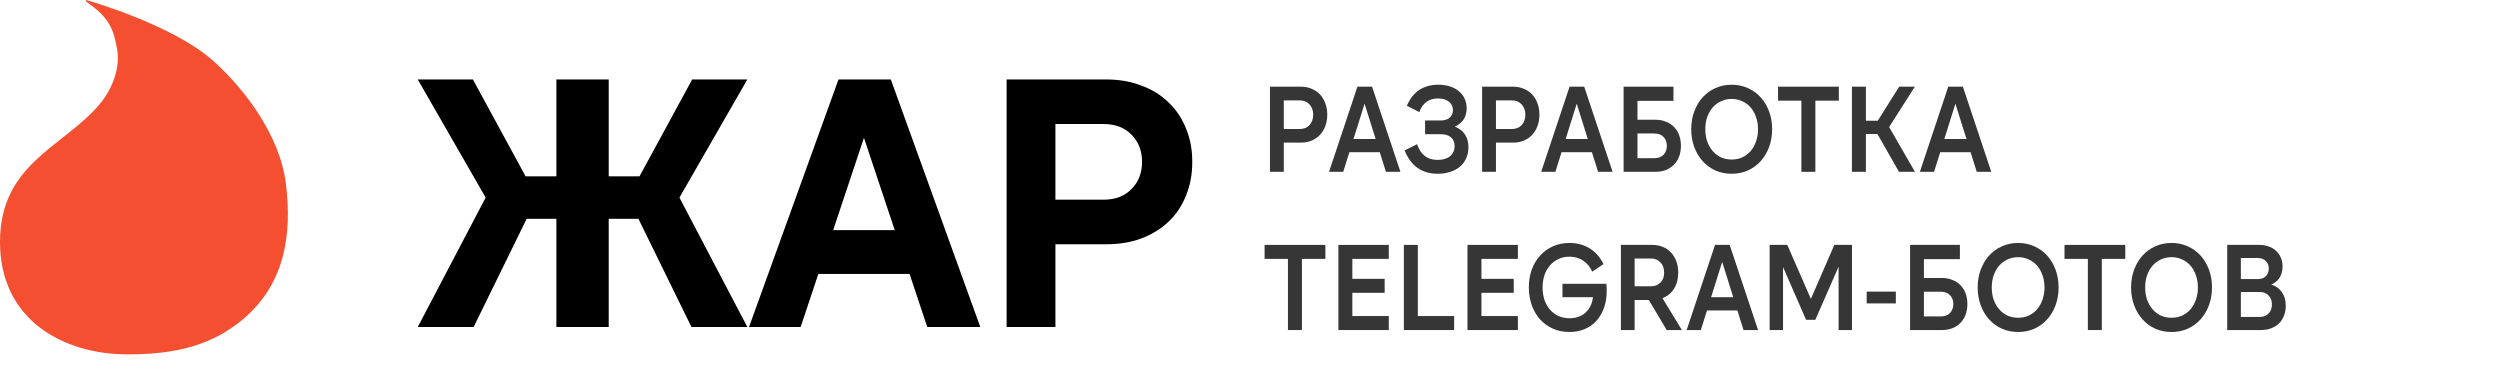
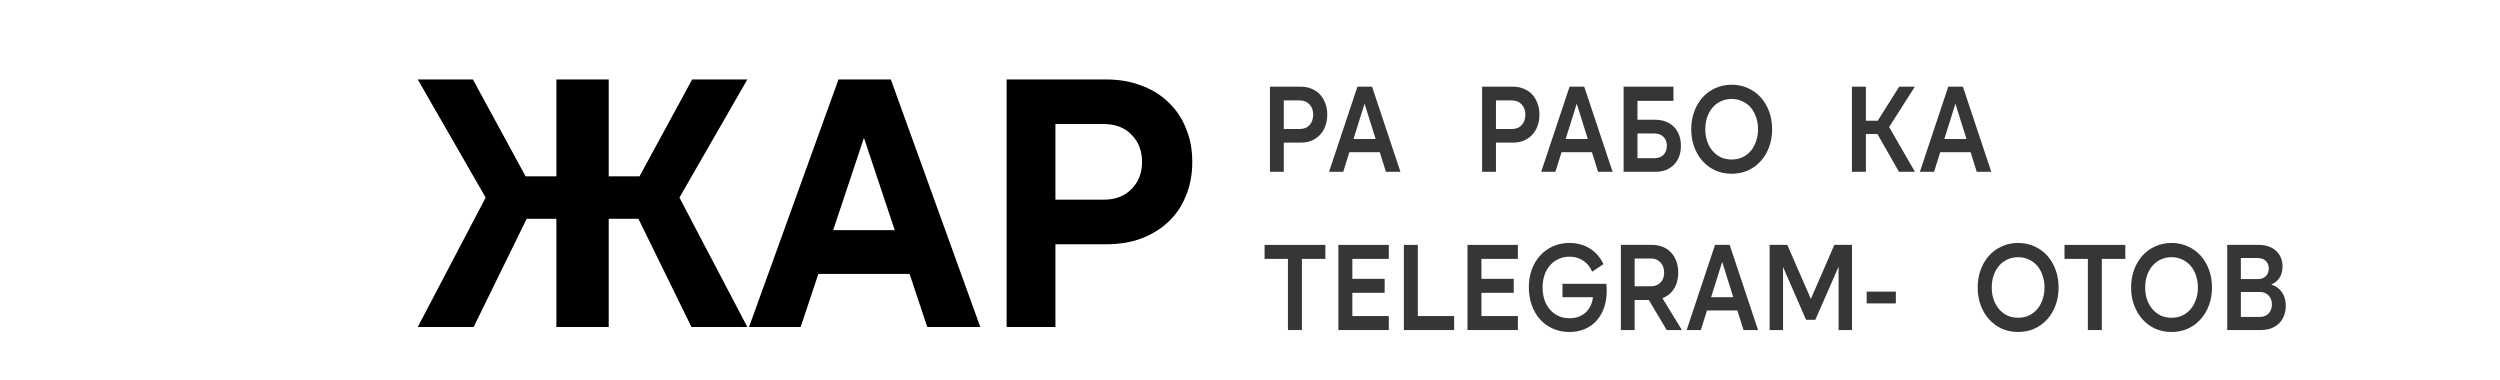
<svg xmlns="http://www.w3.org/2000/svg" width="237" height="36" viewBox="0 0 237 36" fill="none">
-   <path d="M8.165 0C8.165 0 16.353 2.303 20.23 5.785C23.468 8.695 26.547 13.054 27.093 17.34C27.721 22.268 26.993 27 22.939 30.344C20.016 32.755 16.617 33.595 12.101 33.595C6.011 33.595 -5.74328e-05 30.344 1.98896e-09 22.939C5.74368e-05 15.533 5.939 13.974 9.392 9.94C10.777 8.322 11.385 6.274 11.109 4.696C10.75 2.641 10.295 1.626 8.165 0.156V0Z" fill="#F44F30" />
  <path d="M65.551 31L60.522 20.742H57.706V31H52.745V20.742H49.929L44.9 31H39.603L46.04 18.73L39.603 7.533H44.833L49.828 16.719H52.745V7.533H57.706V16.719H60.623L65.618 7.533H70.848L64.411 18.73L70.848 31H65.551ZM78.986 21.814H84.82L81.903 13.065L78.986 21.814ZM84.451 7.533L92.932 31H87.904L86.228 25.971H77.578L75.902 31H71.008L79.489 7.533H84.451ZM100.054 18.931H104.613C105.73 18.931 106.613 18.596 107.261 17.926C107.932 17.255 108.267 16.395 108.267 15.344C108.267 14.294 107.932 13.434 107.261 12.763C106.613 12.093 105.73 11.757 104.613 11.757H100.054V18.931ZM95.427 31V7.533H104.881C106.088 7.533 107.183 7.723 108.166 8.103C109.172 8.461 110.033 8.986 110.748 9.679C111.485 10.372 112.044 11.199 112.424 12.16C112.826 13.098 113.027 14.16 113.027 15.344C113.027 16.529 112.826 17.602 112.424 18.563C112.044 19.524 111.485 20.351 110.748 21.043C110.033 21.714 109.172 22.239 108.166 22.619C107.183 22.977 106.088 23.155 104.881 23.155H100.054V31H95.427Z" fill="black" />
  <path d="M214.17 23.216C214.502 23.216 214.802 23.266 215.071 23.366C215.346 23.458 215.579 23.596 215.77 23.781C215.968 23.957 216.12 24.173 216.225 24.427C216.331 24.672 216.384 24.949 216.384 25.257C216.384 25.672 216.293 26.026 216.109 26.318C215.925 26.61 215.661 26.829 215.314 26.975C215.759 27.113 216.098 27.36 216.331 27.713C216.572 28.059 216.692 28.482 216.692 28.982C216.692 29.328 216.635 29.643 216.522 29.927C216.416 30.204 216.261 30.446 216.056 30.654C215.851 30.854 215.6 31.011 215.304 31.127C215.014 31.234 214.689 31.288 214.329 31.288H211.141V23.216H214.17ZM212.433 30.043H214.234C214.58 30.043 214.855 29.935 215.06 29.72C215.272 29.497 215.378 29.212 215.378 28.866C215.378 28.513 215.272 28.228 215.06 28.013C214.855 27.79 214.58 27.679 214.234 27.679H212.433V30.043ZM214.054 26.456C214.358 26.456 214.605 26.368 214.795 26.191C214.986 26.006 215.081 25.76 215.081 25.453C215.081 25.153 214.986 24.915 214.795 24.738C214.605 24.553 214.358 24.461 214.054 24.461H212.433V26.456H214.054Z" fill="#363636" />
  <path d="M205.862 31.473C205.304 31.473 204.789 31.369 204.316 31.161C203.849 30.946 203.447 30.65 203.108 30.273C202.769 29.897 202.504 29.451 202.313 28.936C202.123 28.421 202.027 27.859 202.027 27.252C202.027 26.645 202.123 26.083 202.313 25.568C202.504 25.053 202.769 24.607 203.108 24.23C203.447 23.854 203.849 23.562 204.316 23.354C204.789 23.139 205.304 23.031 205.862 23.031C206.42 23.031 206.932 23.139 207.398 23.354C207.871 23.562 208.277 23.854 208.616 24.23C208.955 24.607 209.22 25.053 209.411 25.568C209.602 26.083 209.697 26.645 209.697 27.252C209.697 27.859 209.602 28.421 209.411 28.936C209.22 29.451 208.955 29.897 208.616 30.273C208.277 30.65 207.871 30.946 207.398 31.161C206.932 31.369 206.42 31.473 205.862 31.473ZM205.862 30.123C206.229 30.123 206.565 30.054 206.869 29.916C207.179 29.77 207.444 29.57 207.663 29.316C207.882 29.062 208.051 28.759 208.172 28.405C208.299 28.051 208.362 27.667 208.362 27.252C208.362 26.837 208.299 26.452 208.172 26.099C208.051 25.745 207.882 25.441 207.663 25.188C207.444 24.934 207.179 24.738 206.869 24.599C206.565 24.453 206.229 24.38 205.862 24.38C205.495 24.38 205.156 24.453 204.845 24.599C204.542 24.738 204.28 24.934 204.061 25.188C203.842 25.441 203.669 25.745 203.542 26.099C203.422 26.452 203.362 26.837 203.362 27.252C203.362 27.667 203.422 28.051 203.542 28.405C203.669 28.759 203.842 29.062 204.061 29.316C204.28 29.57 204.542 29.77 204.845 29.916C205.156 30.054 205.495 30.123 205.862 30.123Z" fill="#363636" />
  <path d="M201.478 23.216V24.542H199.253V31.288H197.929V24.542H195.715V23.216H201.478Z" fill="#363636" />
  <path d="M191.319 31.473C190.761 31.473 190.246 31.369 189.773 31.161C189.306 30.946 188.904 30.65 188.565 30.273C188.226 29.897 187.961 29.451 187.77 28.936C187.58 28.421 187.484 27.859 187.484 27.252C187.484 26.645 187.58 26.083 187.77 25.568C187.961 25.053 188.226 24.607 188.565 24.23C188.904 23.854 189.306 23.562 189.773 23.354C190.246 23.139 190.761 23.031 191.319 23.031C191.877 23.031 192.389 23.139 192.855 23.354C193.328 23.562 193.735 23.854 194.074 24.23C194.413 24.607 194.677 25.053 194.868 25.568C195.059 26.083 195.154 26.645 195.154 27.252C195.154 27.859 195.059 28.421 194.868 28.936C194.677 29.451 194.413 29.897 194.074 30.273C193.735 30.65 193.328 30.946 192.855 31.161C192.389 31.369 191.877 31.473 191.319 31.473ZM191.319 30.123C191.686 30.123 192.022 30.054 192.326 29.916C192.636 29.77 192.901 29.57 193.12 29.316C193.339 29.062 193.509 28.759 193.629 28.405C193.756 28.051 193.819 27.667 193.819 27.252C193.819 26.837 193.756 26.452 193.629 26.099C193.509 25.745 193.339 25.441 193.12 25.188C192.901 24.934 192.636 24.738 192.326 24.599C192.022 24.453 191.686 24.38 191.319 24.38C190.952 24.38 190.613 24.453 190.302 24.599C189.999 24.738 189.737 24.934 189.518 25.188C189.299 25.441 189.126 25.745 188.999 26.099C188.879 26.452 188.819 26.837 188.819 27.252C188.819 27.667 188.879 28.051 188.999 28.405C189.126 28.759 189.299 29.062 189.518 29.316C189.737 29.57 189.999 29.77 190.302 29.916C190.613 30.054 190.952 30.123 191.319 30.123Z" fill="#363636" />
-   <path d="M185.799 23.216V24.565H182.388V26.352H184.104C184.464 26.352 184.793 26.414 185.089 26.537C185.386 26.652 185.64 26.817 185.852 27.033C186.064 27.248 186.226 27.509 186.339 27.817C186.452 28.117 186.509 28.451 186.509 28.82C186.509 29.189 186.452 29.528 186.339 29.835C186.226 30.135 186.064 30.392 185.852 30.608C185.64 30.823 185.386 30.992 185.089 31.115C184.793 31.23 184.464 31.288 184.104 31.288H181.074V23.216H185.799ZM182.388 29.997H183.987C184.362 29.997 184.651 29.889 184.856 29.674C185.068 29.451 185.174 29.166 185.174 28.82C185.174 28.474 185.068 28.194 184.856 27.978C184.651 27.763 184.362 27.655 183.987 27.655H182.388V29.997Z" fill="#363636" />
  <path d="M176.961 27.644H179.726V28.763H176.961V27.644Z" fill="#363636" />
  <path d="M173.895 23.216H175.569V31.288H174.298V25.28L172.094 30.319H171.215L169.033 25.314V31.288H167.762V23.216H169.435L171.671 28.336L173.895 23.216Z" fill="#363636" />
  <path d="M166.664 31.288H165.287L164.704 29.431H161.823L161.24 31.288H159.895L162.585 23.216H163.973L166.664 31.288ZM164.312 28.174L163.263 24.83L162.214 28.174H164.312Z" fill="#363636" />
  <path d="M153.66 23.216H156.605C156.979 23.216 157.318 23.277 157.622 23.4C157.933 23.523 158.194 23.7 158.406 23.931C158.625 24.161 158.794 24.438 158.915 24.761C159.035 25.084 159.095 25.445 159.095 25.845C159.095 26.445 158.96 26.956 158.692 27.379C158.431 27.794 158.067 28.09 157.601 28.267L159.444 31.288H158.003L156.309 28.44H154.963V31.288H153.66V23.216ZM156.542 27.137C156.888 27.137 157.177 27.021 157.41 26.791C157.643 26.56 157.76 26.245 157.76 25.845C157.76 25.438 157.643 25.115 157.41 24.876C157.177 24.63 156.888 24.507 156.542 24.507H154.963V27.137H156.542Z" fill="#363636" />
  <path d="M152.317 27.598C152.317 28.174 152.232 28.701 152.063 29.178C151.894 29.654 151.653 30.066 151.343 30.412C151.039 30.75 150.668 31.011 150.23 31.196C149.8 31.38 149.316 31.473 148.779 31.473C148.2 31.473 147.674 31.365 147.201 31.15C146.727 30.934 146.321 30.639 145.982 30.262C145.65 29.885 145.393 29.439 145.209 28.924C145.025 28.401 144.934 27.84 144.934 27.24C144.934 26.633 145.025 26.072 145.209 25.557C145.4 25.042 145.665 24.599 146.004 24.23C146.343 23.854 146.745 23.562 147.211 23.354C147.684 23.139 148.207 23.031 148.779 23.031C149.506 23.031 150.149 23.204 150.707 23.55C151.265 23.896 151.699 24.392 152.01 25.038L150.94 25.753C150.735 25.291 150.449 24.942 150.082 24.703C149.715 24.457 149.284 24.334 148.79 24.334C148.408 24.334 148.062 24.407 147.751 24.553C147.441 24.692 147.172 24.892 146.946 25.153C146.72 25.407 146.544 25.714 146.417 26.076C146.297 26.429 146.237 26.821 146.237 27.252C146.237 27.682 146.297 28.078 146.417 28.44C146.544 28.793 146.72 29.101 146.946 29.362C147.172 29.616 147.441 29.816 147.751 29.962C148.062 30.1 148.408 30.169 148.79 30.169C149.404 30.169 149.909 29.993 150.304 29.639C150.7 29.278 150.937 28.79 151.014 28.174H148.122V26.906H152.285C152.307 27.167 152.317 27.398 152.317 27.598Z" fill="#363636" />
  <path d="M139.117 23.216H143.895V24.542H140.441V26.433H143.503V27.759H140.441V29.962H143.895V31.288H139.117V23.216Z" fill="#363636" />
  <path d="M133.086 23.216H134.41V29.962H137.853V31.288H133.086V23.216Z" fill="#363636" />
  <path d="M126.879 23.216H131.657V24.542H128.203V26.433H131.265V27.759H128.203V29.962H131.657V31.288H126.879V23.216Z" fill="#363636" />
  <path d="M125.646 23.216V24.542H123.421V31.288H122.097V24.542H119.883V23.216H125.646Z" fill="#363636" />
  <path d="M188.773 16.288H187.396L186.813 14.431H183.932L183.349 16.288H182.004L184.695 8.216H186.082L188.773 16.288ZM186.421 13.175L185.373 9.83L184.324 13.175H186.421Z" fill="#363636" />
  <path d="M175.562 8.216H176.887V11.445H178.01L180.044 8.216H181.527L179.09 12.044L181.537 16.288H180.022L177.978 12.702H176.887V16.288H175.562V8.216Z" fill="#363636" />
-   <path d="M174.321 8.216V9.542H172.097V16.288H170.773V9.542H168.559V8.216H174.321Z" fill="#363636" />
  <path d="M164.163 16.473C163.605 16.473 163.089 16.369 162.616 16.161C162.15 15.946 161.748 15.65 161.409 15.273C161.07 14.897 160.805 14.451 160.614 13.936C160.423 13.421 160.328 12.859 160.328 12.252C160.328 11.645 160.423 11.083 160.614 10.568C160.805 10.053 161.07 9.607 161.409 9.23C161.748 8.854 162.15 8.562 162.616 8.354C163.089 8.139 163.605 8.031 164.163 8.031C164.721 8.031 165.233 8.139 165.699 8.354C166.172 8.562 166.578 8.854 166.917 9.23C167.256 9.607 167.521 10.053 167.712 10.568C167.902 11.083 167.998 11.645 167.998 12.252C167.998 12.859 167.902 13.421 167.712 13.936C167.521 14.451 167.256 14.897 166.917 15.273C166.578 15.65 166.172 15.946 165.699 16.161C165.233 16.369 164.721 16.473 164.163 16.473ZM164.163 15.123C164.53 15.123 164.866 15.054 165.169 14.916C165.48 14.77 165.745 14.57 165.964 14.316C166.183 14.062 166.352 13.759 166.472 13.405C166.599 13.051 166.663 12.667 166.663 12.252C166.663 11.837 166.599 11.452 166.472 11.099C166.352 10.745 166.183 10.441 165.964 10.188C165.745 9.934 165.48 9.738 165.169 9.6C164.866 9.453 164.53 9.38 164.163 9.38C163.796 9.38 163.457 9.453 163.146 9.6C162.842 9.738 162.581 9.934 162.362 10.188C162.143 10.441 161.97 10.745 161.843 11.099C161.723 11.452 161.663 11.837 161.663 12.252C161.663 12.667 161.723 13.051 161.843 13.405C161.97 13.759 162.143 14.062 162.362 14.316C162.581 14.57 162.842 14.77 163.146 14.916C163.457 15.054 163.796 15.123 164.163 15.123Z" fill="#363636" />
  <path d="M158.643 8.216V9.565H155.232V11.352H156.948C157.308 11.352 157.636 11.414 157.933 11.537C158.23 11.652 158.484 11.818 158.696 12.033C158.907 12.248 159.07 12.509 159.183 12.817C159.296 13.117 159.352 13.451 159.352 13.82C159.352 14.189 159.296 14.528 159.183 14.835C159.07 15.135 158.907 15.393 158.696 15.608C158.484 15.823 158.23 15.992 157.933 16.115C157.636 16.23 157.308 16.288 156.948 16.288H153.918V8.216H158.643ZM155.232 14.996H156.831C157.205 14.996 157.495 14.889 157.7 14.674C157.912 14.451 158.018 14.166 158.018 13.82C158.018 13.474 157.912 13.194 157.7 12.978C157.495 12.763 157.205 12.655 156.831 12.655H155.232V14.996Z" fill="#363636" />
  <path d="M152.875 16.288H151.498L150.915 14.431H148.033L147.451 16.288H146.105L148.796 8.216H150.184L152.875 16.288ZM150.523 13.175L149.474 9.83L148.425 13.175H150.523Z" fill="#363636" />
  <path d="M140.504 8.216H143.428C143.802 8.216 144.141 8.281 144.445 8.412C144.755 8.535 145.02 8.712 145.239 8.942C145.458 9.173 145.628 9.453 145.748 9.784C145.875 10.107 145.938 10.468 145.938 10.868C145.938 11.268 145.875 11.633 145.748 11.964C145.628 12.287 145.458 12.563 145.239 12.794C145.02 13.024 144.755 13.205 144.445 13.336C144.141 13.459 143.802 13.52 143.428 13.52H141.817V16.288H140.504V8.216ZM143.332 12.229C143.714 12.229 144.021 12.106 144.254 11.86C144.487 11.606 144.604 11.275 144.604 10.868C144.604 10.476 144.487 10.153 144.254 9.899C144.021 9.646 143.714 9.519 143.332 9.519H141.817V12.229H143.332Z" fill="#363636" />
-   <path d="M136.306 16.473C134.795 16.473 133.746 15.735 133.16 14.258L134.336 13.67C134.52 14.185 134.77 14.562 135.088 14.8C135.406 15.039 135.801 15.158 136.275 15.158C136.776 15.158 137.172 15.043 137.461 14.812C137.751 14.574 137.895 14.251 137.895 13.843C137.895 13.49 137.782 13.217 137.556 13.024C137.33 12.825 137.013 12.725 136.603 12.725H135.099V11.422H136.561C136.935 11.422 137.225 11.333 137.429 11.156C137.634 10.979 137.737 10.741 137.737 10.441C137.737 10.095 137.609 9.826 137.355 9.634C137.101 9.434 136.758 9.334 136.328 9.334C135.459 9.334 134.866 9.765 134.548 10.626L133.372 10.026C133.662 9.35 134.054 8.85 134.548 8.527C135.049 8.196 135.653 8.031 136.359 8.031C136.769 8.031 137.136 8.085 137.461 8.193C137.793 8.3 138.076 8.454 138.309 8.654C138.542 8.846 138.722 9.081 138.849 9.357C138.976 9.626 139.04 9.926 139.04 10.257C139.04 10.672 138.944 11.026 138.754 11.318C138.563 11.61 138.284 11.841 137.917 12.01C138.333 12.164 138.651 12.406 138.87 12.736C139.096 13.067 139.209 13.474 139.209 13.959C139.209 14.335 139.138 14.681 138.997 14.996C138.863 15.304 138.669 15.569 138.415 15.792C138.16 16.008 137.853 16.173 137.493 16.288C137.14 16.411 136.744 16.473 136.306 16.473Z" fill="#363636" />
  <path d="M132.761 16.288H131.384L130.802 14.431H127.92L127.338 16.288H125.992L128.683 8.216H130.071L132.761 16.288ZM130.41 13.175L129.361 9.83L128.312 13.175H130.41Z" fill="#363636" />
  <path d="M120.391 8.216H123.314C123.689 8.216 124.028 8.281 124.331 8.412C124.642 8.535 124.907 8.712 125.126 8.942C125.345 9.173 125.514 9.453 125.634 9.784C125.762 10.107 125.825 10.468 125.825 10.868C125.825 11.268 125.762 11.633 125.634 11.964C125.514 12.287 125.345 12.563 125.126 12.794C124.907 13.024 124.642 13.205 124.331 13.336C124.028 13.459 123.689 13.52 123.314 13.52H121.704V16.288H120.391V8.216ZM123.219 12.229C123.6 12.229 123.908 12.106 124.141 11.86C124.374 11.606 124.49 11.275 124.49 10.868C124.49 10.476 124.374 10.153 124.141 9.899C123.908 9.646 123.6 9.519 123.219 9.519H121.704V12.229H123.219Z" fill="#363636" />
</svg>